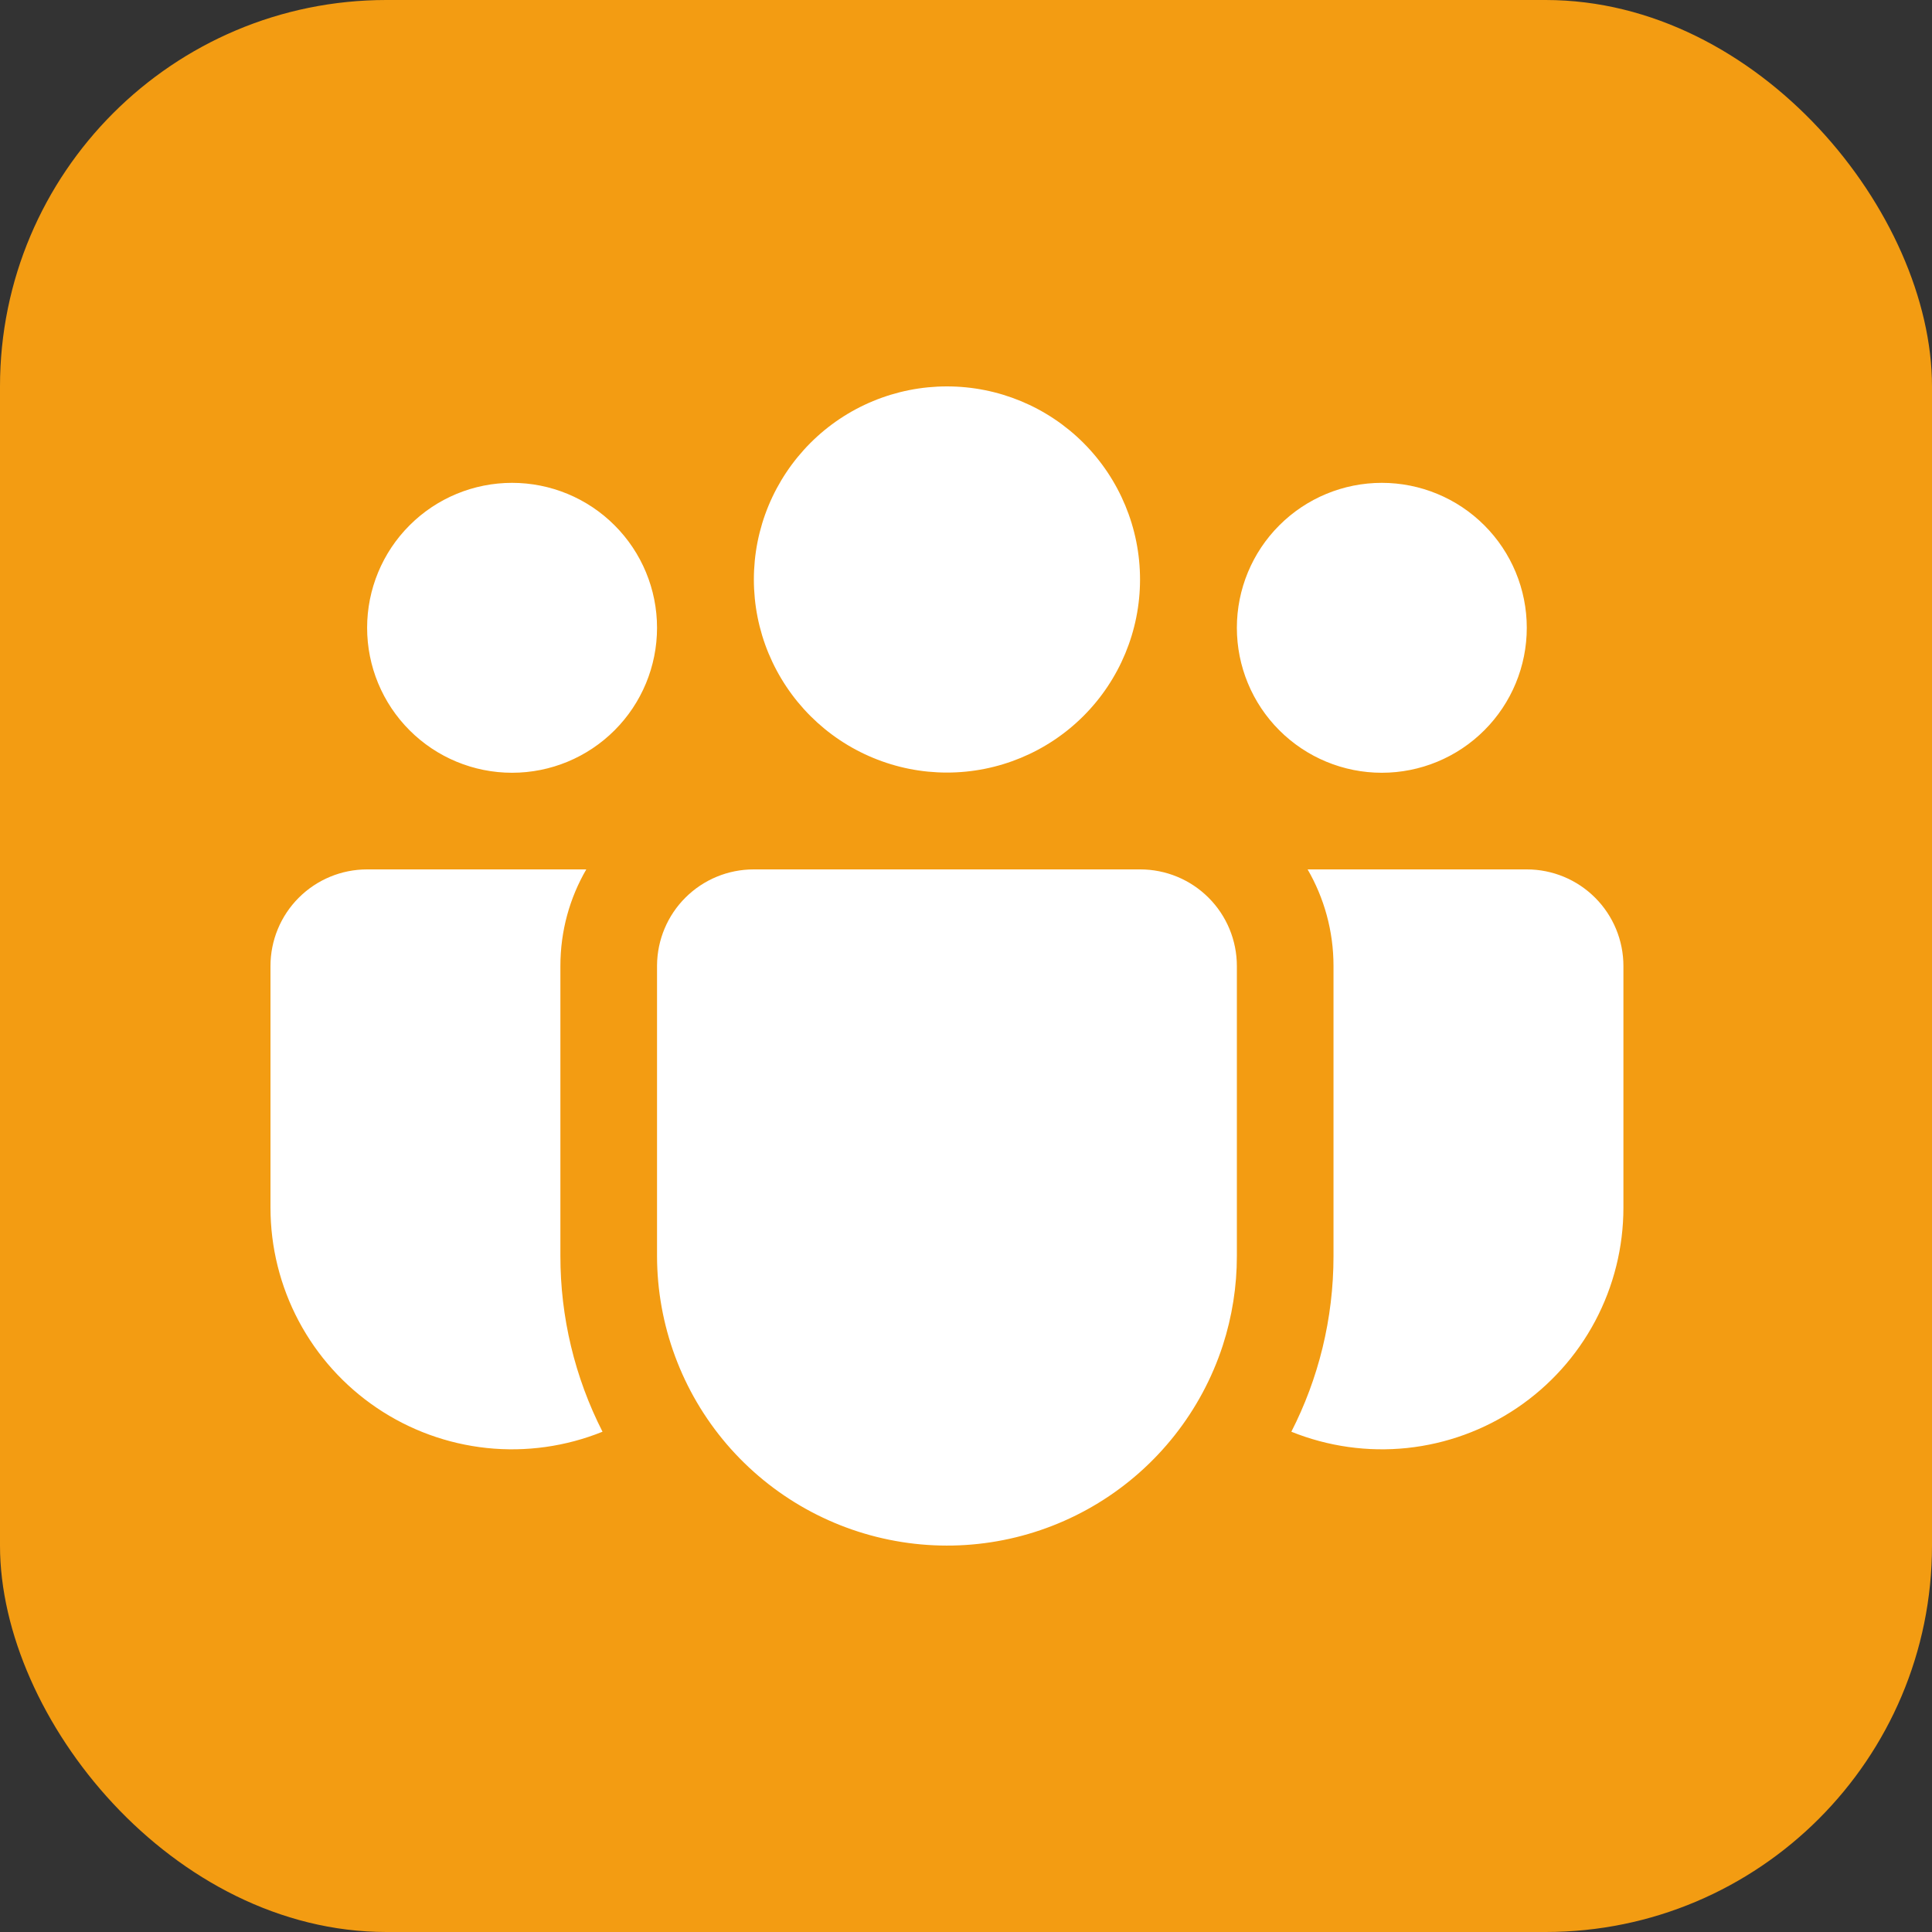
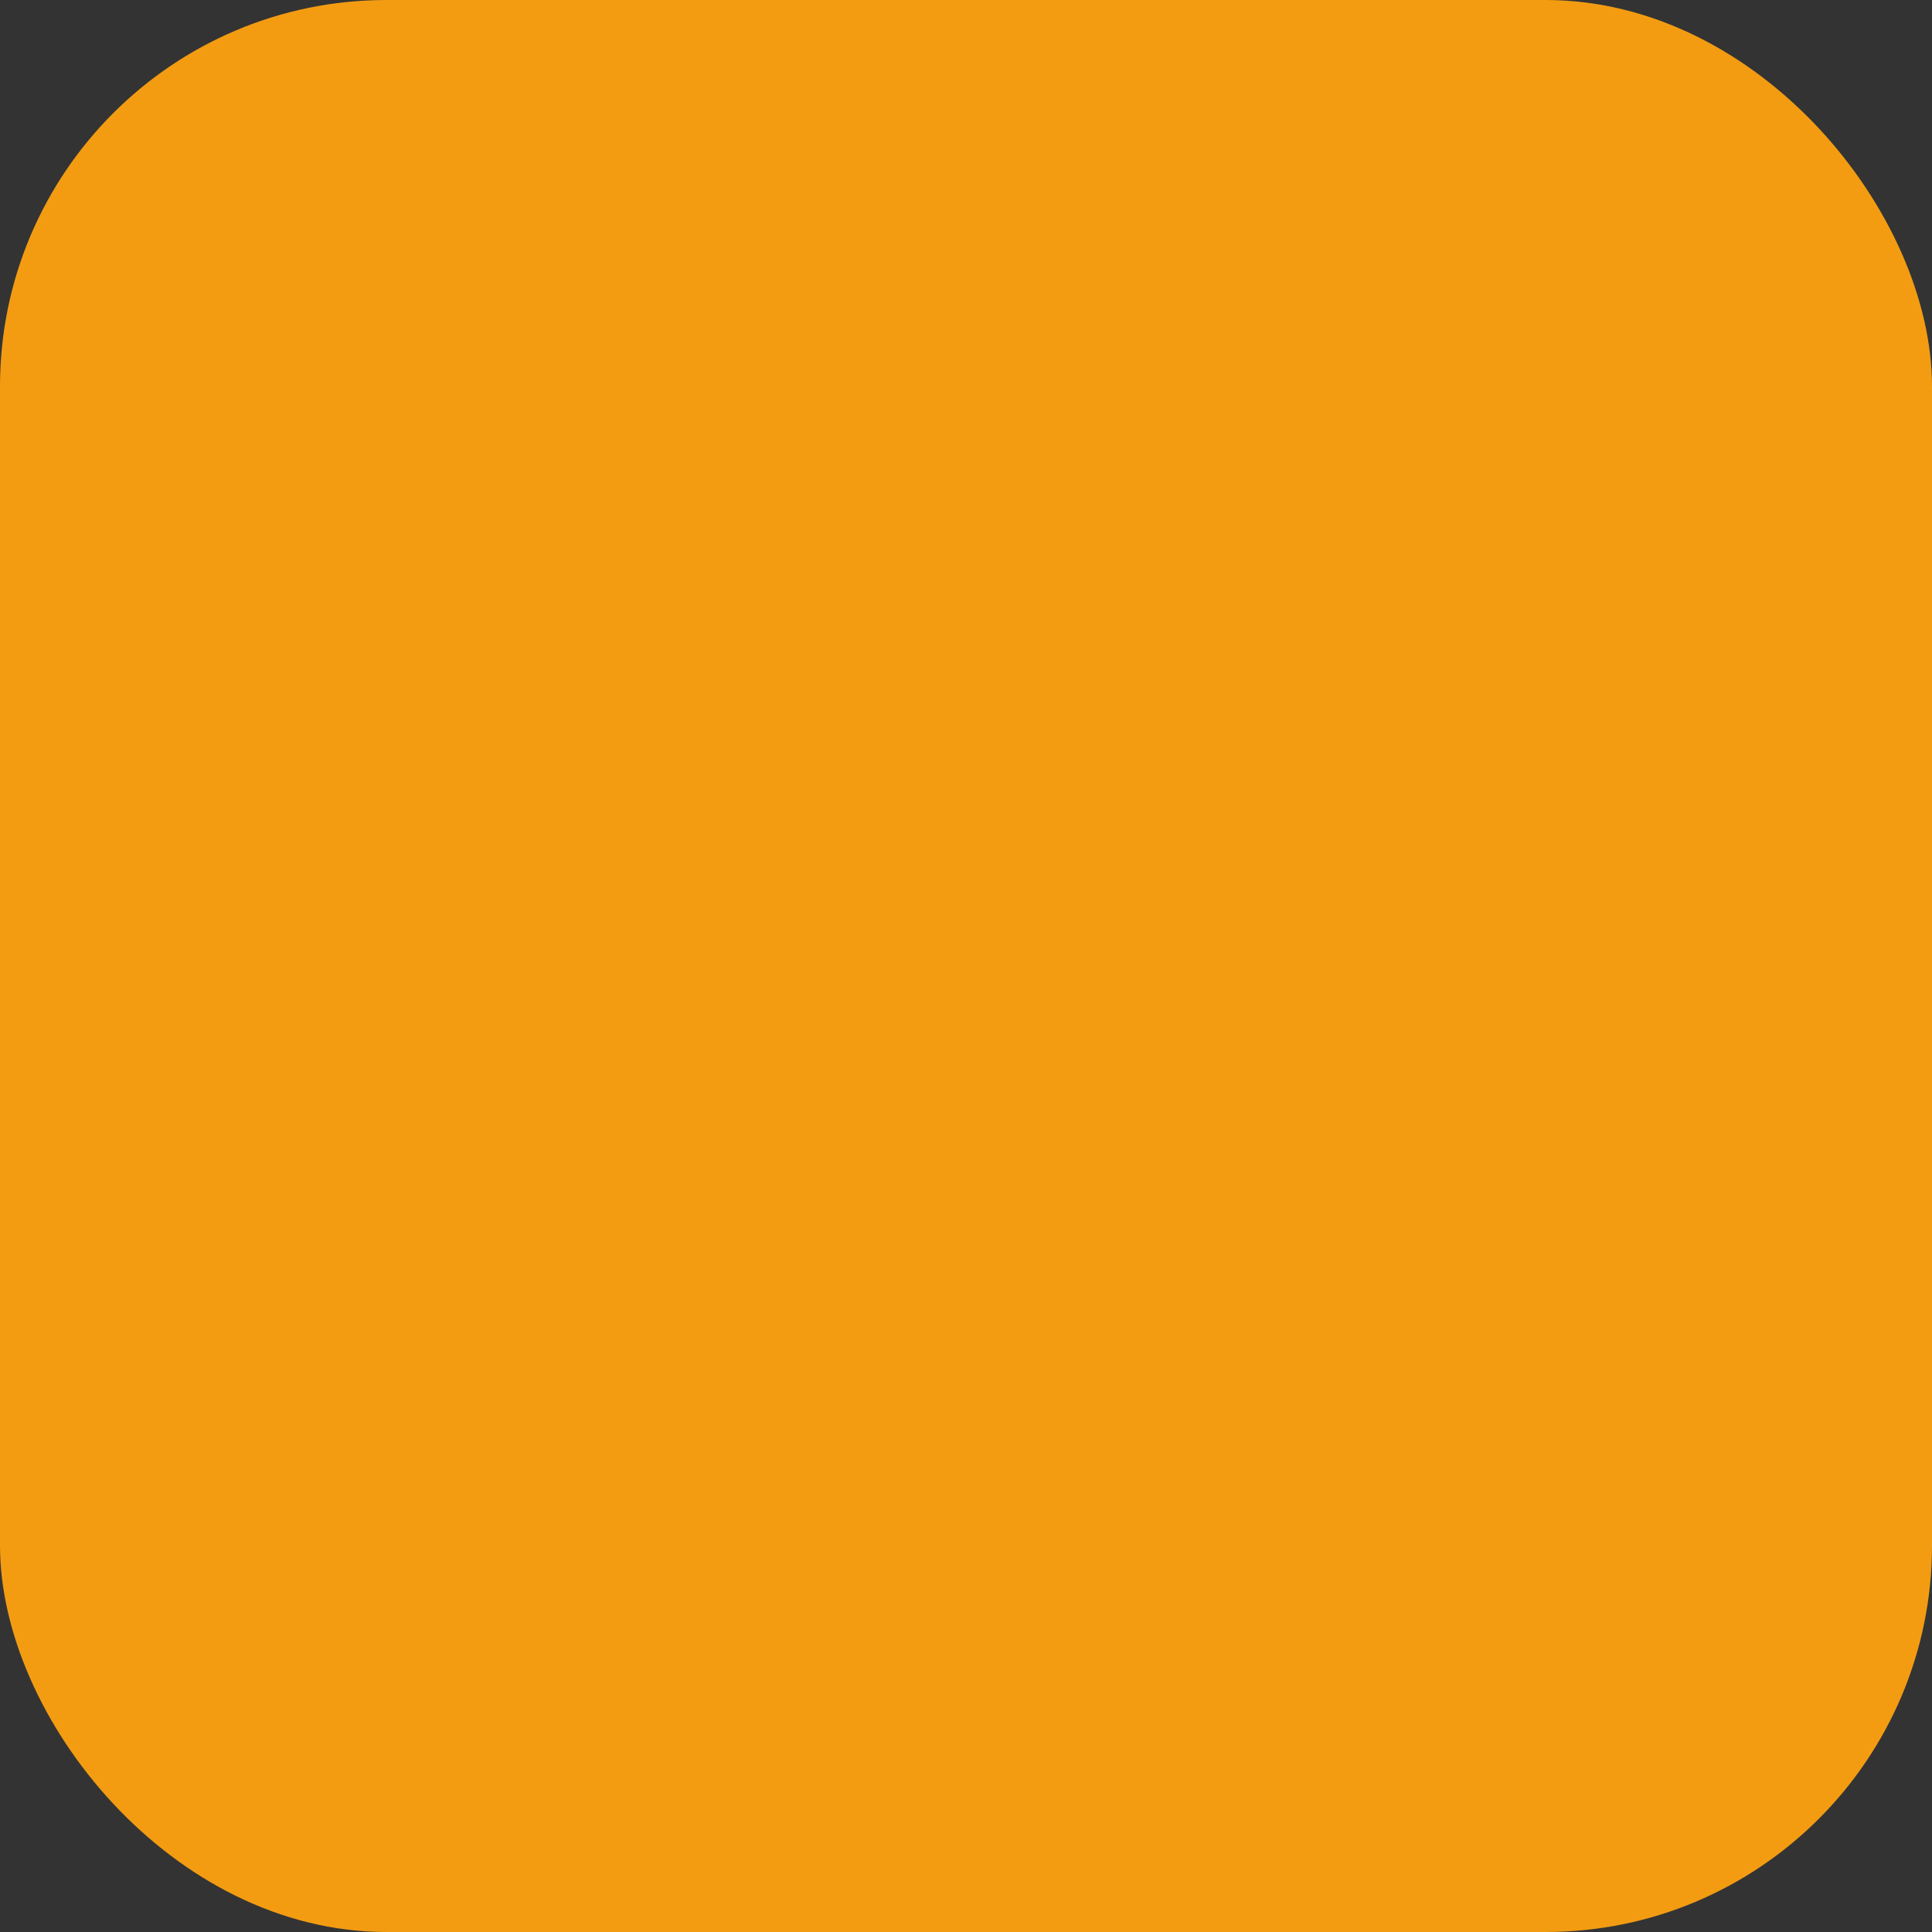
<svg xmlns="http://www.w3.org/2000/svg" width="50" height="50" viewBox="0 0 50 50" fill="none">
  <rect x="0" y="0" width="50" height="50" fill="#333333" stroke="none" />
  <rect width="50" height="50" rx="10" fill="#F39C12" />
-   <path d="M24.507 10C23.851 10 23.201 10.129 22.595 10.38C21.988 10.631 21.438 10.999 20.974 11.463C20.51 11.928 20.142 12.478 19.89 13.085C19.639 13.691 19.51 14.341 19.51 14.997C19.51 15.653 19.639 16.303 19.89 16.909C20.142 17.515 20.51 18.066 20.974 18.53C21.438 18.994 21.988 19.362 22.595 19.613C23.201 19.865 23.851 19.994 24.507 19.994C25.832 19.994 27.103 19.467 28.04 18.53C28.977 17.593 29.504 16.322 29.504 14.997C29.504 13.672 28.977 12.401 28.04 11.463C27.103 10.526 25.832 10 24.507 10ZM35.761 12.496C34.767 12.496 33.812 12.891 33.109 13.595C32.405 14.298 32.01 15.252 32.01 16.247C32.01 17.242 32.405 18.197 33.109 18.9C33.812 19.604 34.767 19.999 35.761 19.999C36.756 19.999 37.711 19.604 38.414 18.9C39.118 18.197 39.513 17.242 39.513 16.247C39.513 15.252 39.118 14.298 38.414 13.595C37.711 12.891 36.756 12.496 35.761 12.496ZM13.252 12.496C12.258 12.496 11.303 12.891 10.6 13.595C9.896 14.298 9.501 15.252 9.501 16.247C9.501 17.242 9.896 18.197 10.6 18.9C11.303 19.604 12.258 19.999 13.252 19.999C14.248 19.999 15.202 19.604 15.905 18.9C16.609 18.197 17.004 17.242 17.004 16.247C17.004 15.252 16.609 14.298 15.905 13.595C15.202 12.891 14.248 12.496 13.252 12.496ZM17.004 24.983C17.009 24.323 17.274 23.691 17.743 23.226C18.211 22.761 18.845 22.5 19.505 22.5H29.509C30.172 22.5 30.808 22.763 31.277 23.232C31.747 23.701 32.01 24.338 32.01 25.001V32.504C32.011 33.291 31.887 34.073 31.645 34.822C31.091 36.52 29.95 37.964 28.427 38.896C26.904 39.828 25.099 40.187 23.336 39.907C21.572 39.628 19.966 38.729 18.805 37.373C17.645 36.016 17.006 34.289 17.004 32.504V24.983ZM14.503 25.001C14.503 24.088 14.746 23.235 15.173 22.5H9.501C8.838 22.5 8.202 22.763 7.733 23.232C7.263 23.701 7 24.338 7 25.001V31.253C7 32.277 7.251 33.285 7.731 34.189C8.211 35.093 8.906 35.865 9.755 36.438C10.603 37.011 11.579 37.366 12.597 37.474C13.615 37.581 14.644 37.436 15.593 37.053C14.875 35.644 14.501 34.084 14.503 32.501V25.001ZM34.511 25.001V32.504C34.511 34.142 34.118 35.688 33.42 37.053C34.37 37.436 35.399 37.581 36.417 37.474C37.435 37.366 38.411 37.011 39.259 36.438C40.108 35.865 40.803 35.093 41.283 34.189C41.763 33.285 42.014 32.277 42.014 31.253V25.001C42.014 24.338 41.751 23.701 41.281 23.232C40.812 22.763 40.176 22.5 39.513 22.5H33.841C34.266 23.235 34.511 24.088 34.511 25.001Z" fill="white" />
</svg>